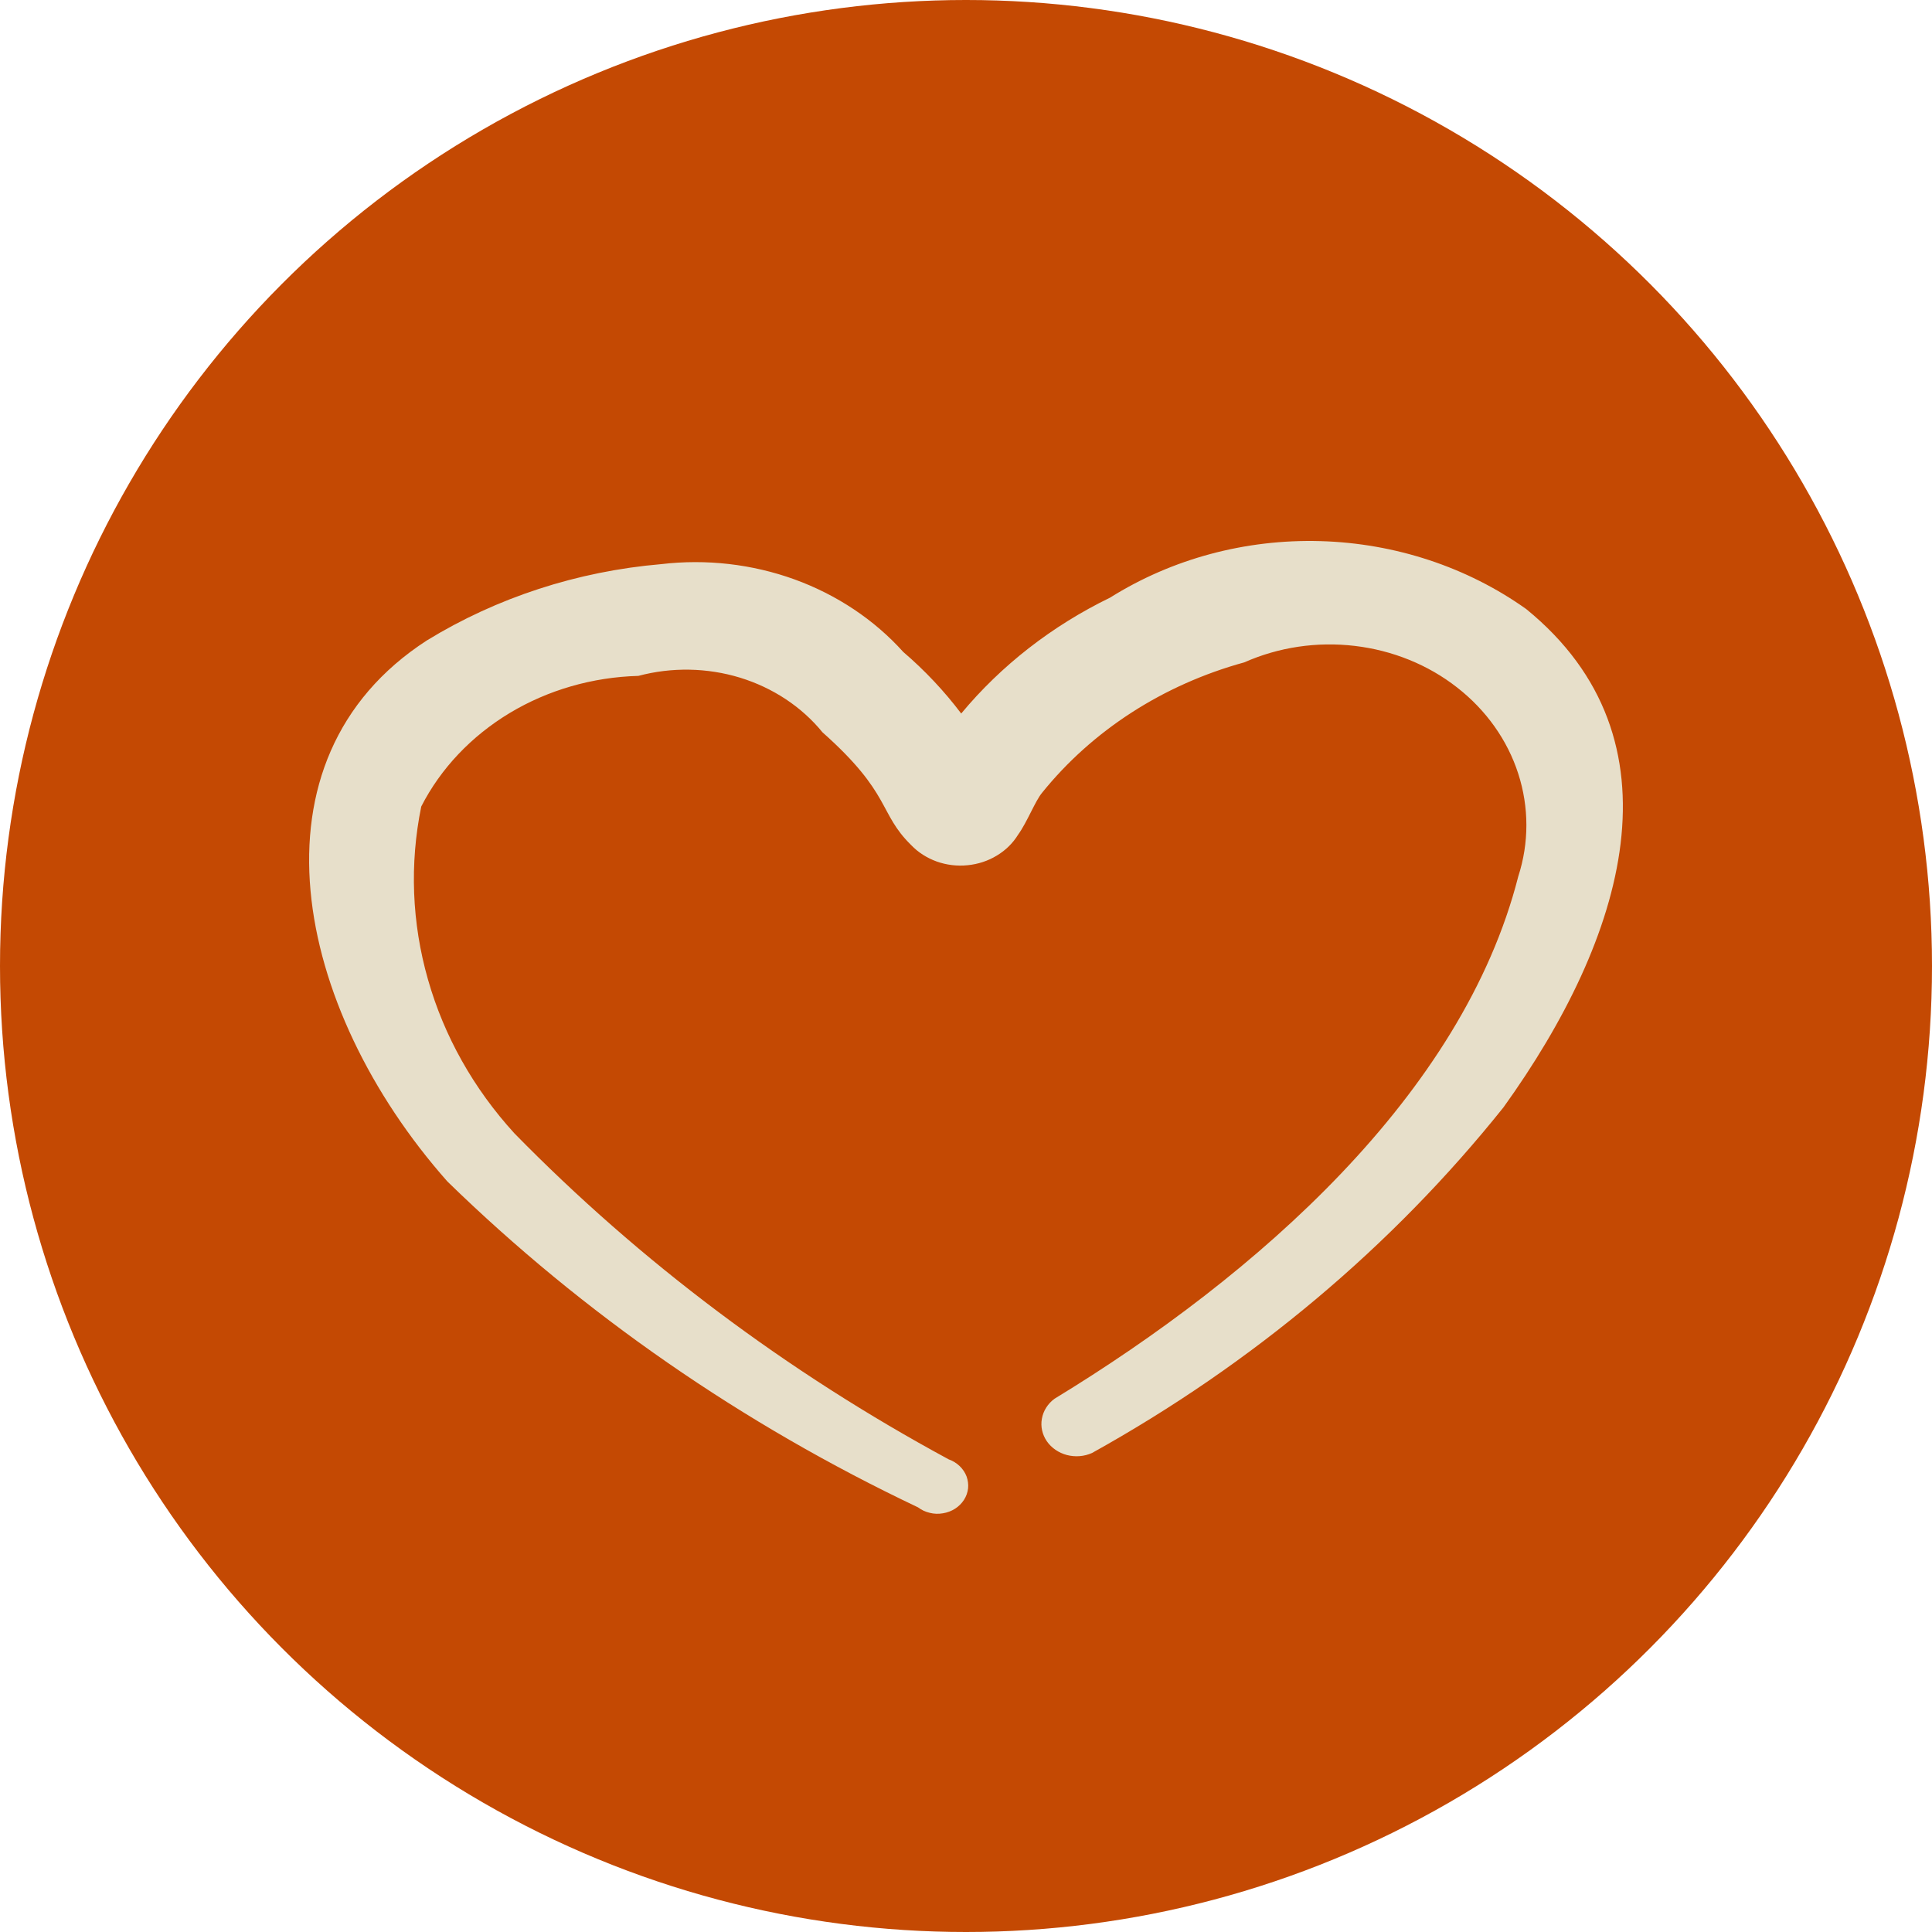
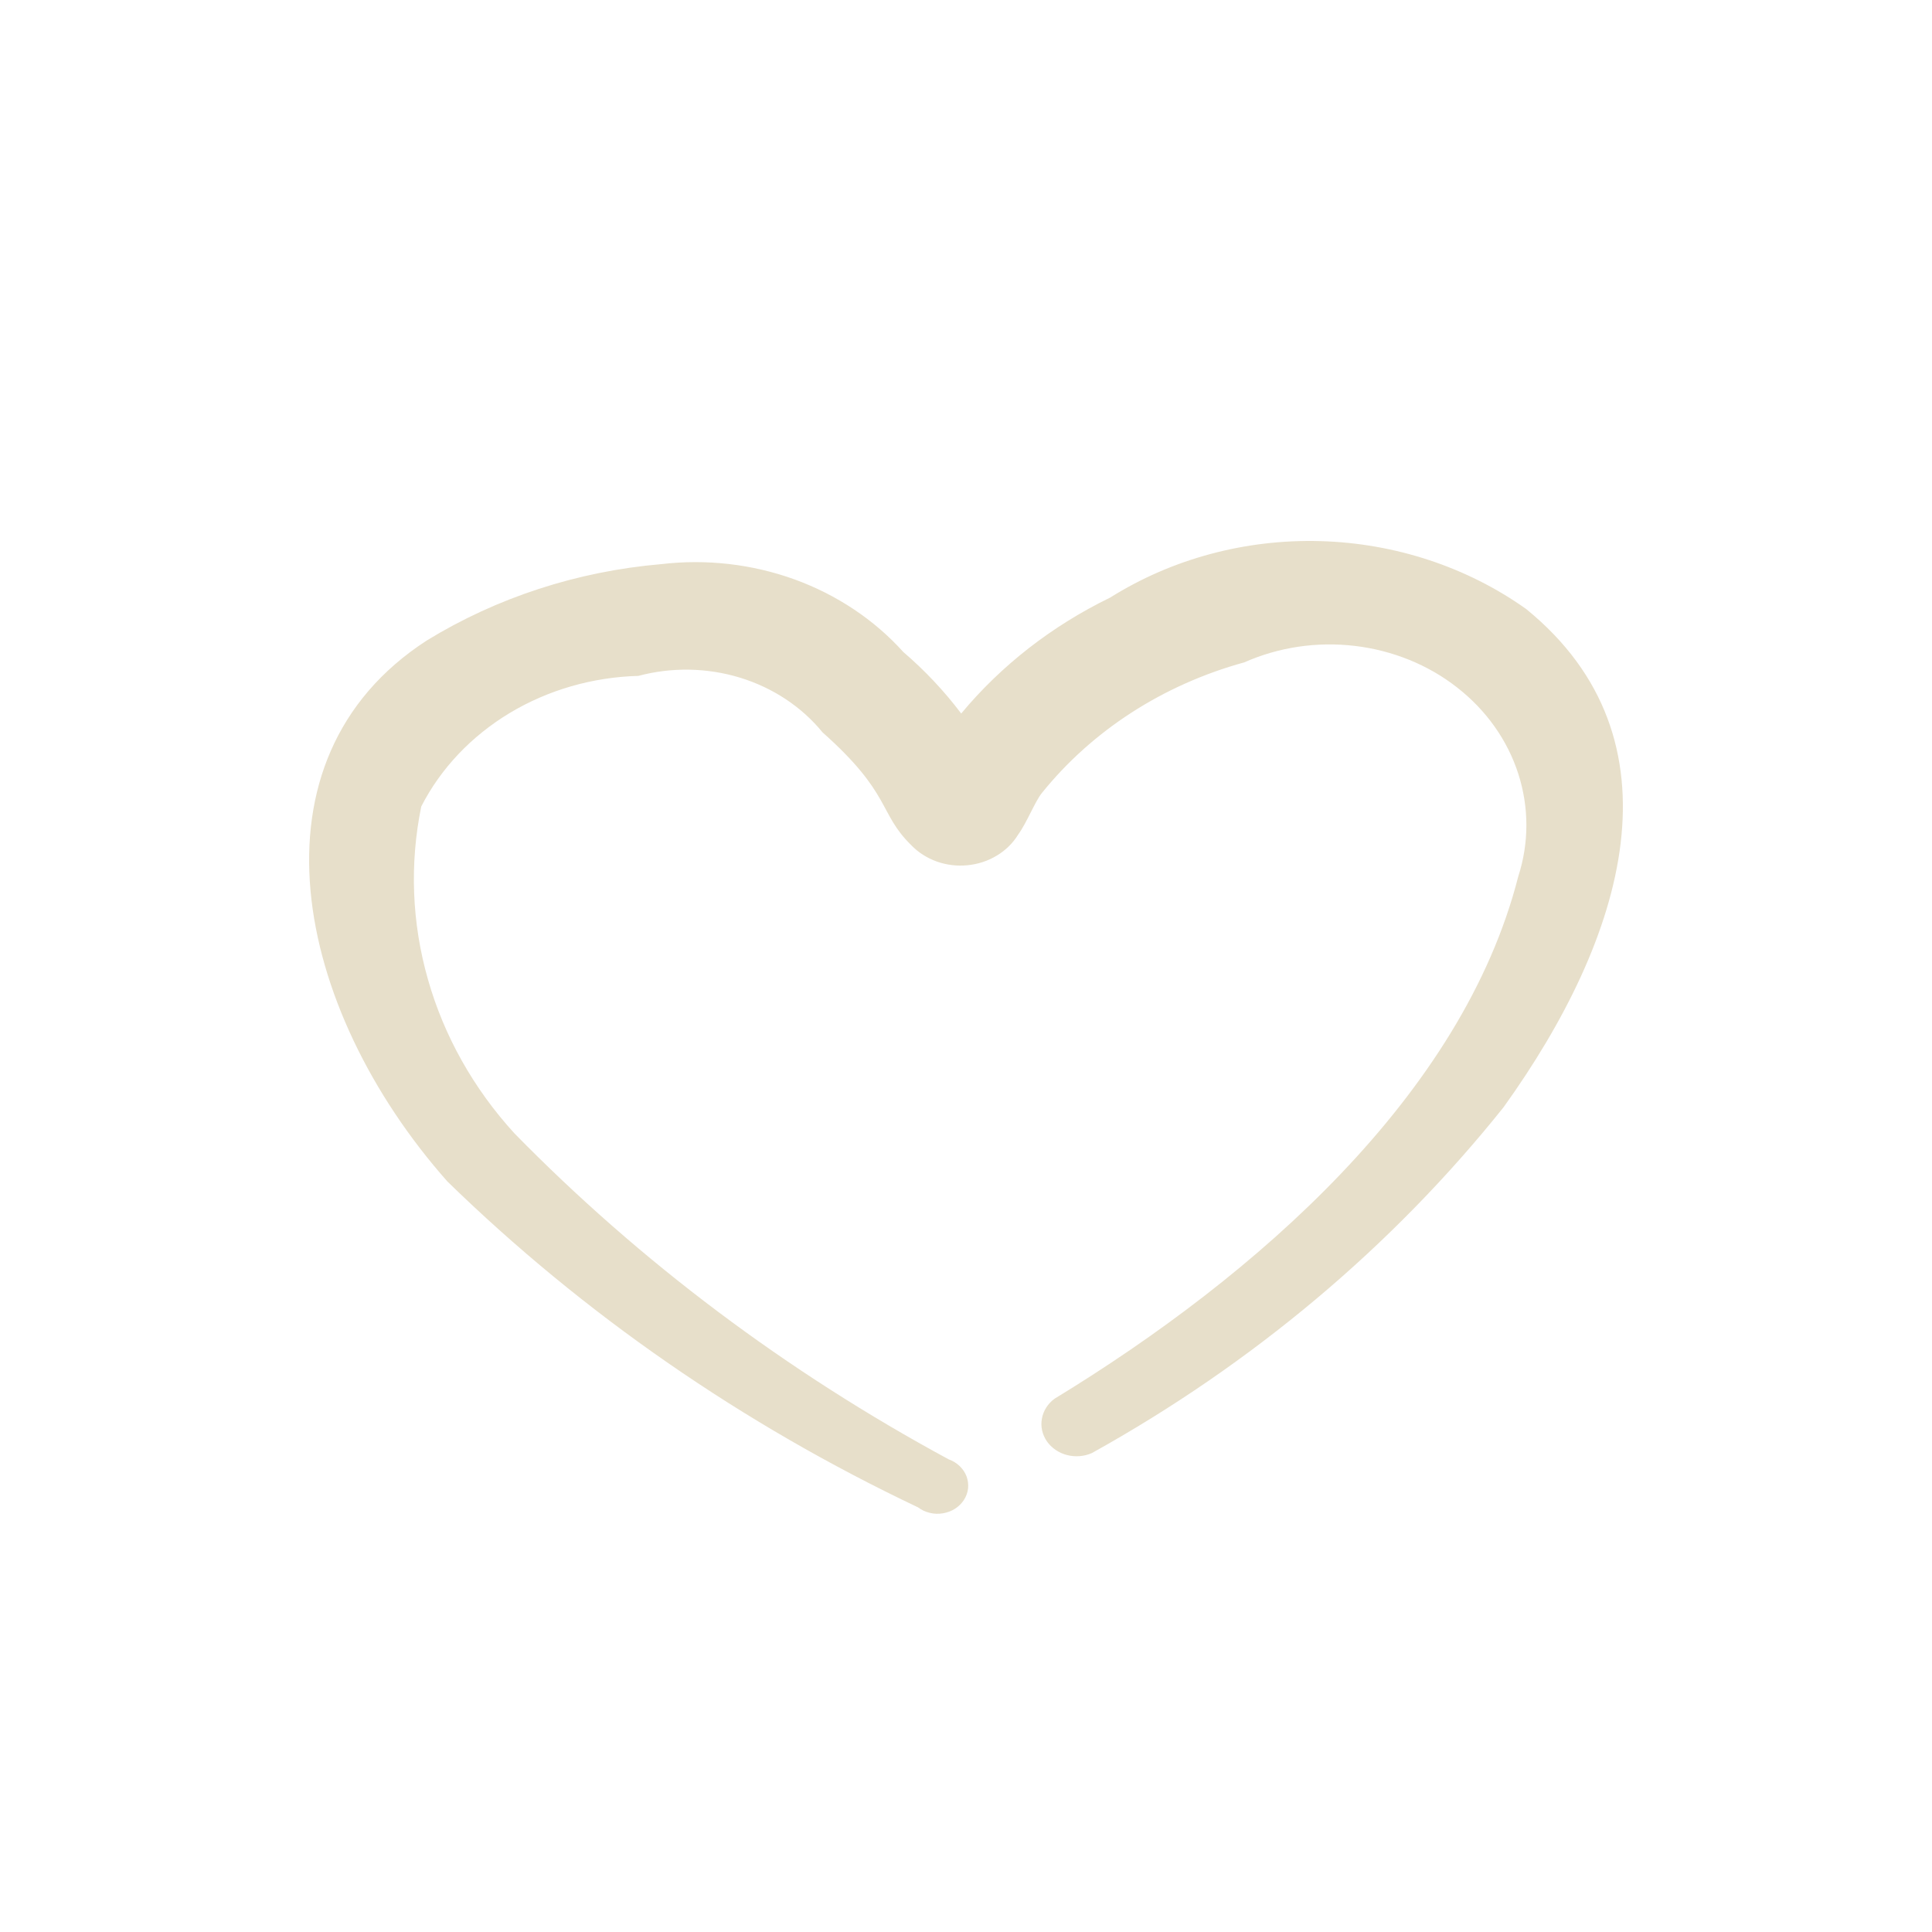
<svg xmlns="http://www.w3.org/2000/svg" width="25" height="25" viewBox="0 0 25 25" fill="none">
-   <circle cx="12.5" cy="12.5" r="12.5" fill="#C44903" />
  <path fill-rule="evenodd" clip-rule="evenodd" d="M19.749 7.881C18.984 7.337 18.051 7.029 17.084 7.002C16.116 6.975 15.165 7.231 14.365 7.733C13.612 8.099 12.955 8.611 12.438 9.233C12.22 8.944 11.968 8.676 11.688 8.436C11.313 8.019 10.828 7.696 10.28 7.497C9.732 7.299 9.139 7.231 8.555 7.3C7.471 7.393 6.43 7.732 5.524 8.287C3.141 9.828 3.803 13.045 5.789 15.288C7.545 17 9.604 18.426 11.879 19.505C11.924 19.539 11.975 19.563 12.031 19.576C12.086 19.59 12.144 19.592 12.201 19.582C12.257 19.573 12.311 19.553 12.358 19.523C12.405 19.493 12.445 19.453 12.474 19.408C12.503 19.363 12.521 19.312 12.527 19.259C12.532 19.207 12.525 19.154 12.507 19.104C12.488 19.054 12.457 19.009 12.418 18.971C12.378 18.933 12.33 18.903 12.276 18.884C10.179 17.75 8.284 16.328 6.657 14.666C6.128 14.087 5.746 13.407 5.538 12.675C5.329 11.944 5.299 11.179 5.451 10.436C5.703 9.943 6.1 9.525 6.596 9.226C7.092 8.928 7.668 8.762 8.26 8.746C8.691 8.631 9.15 8.639 9.576 8.769C10.002 8.9 10.374 9.146 10.643 9.476C11.541 10.274 11.364 10.517 11.791 10.936C11.881 11.03 11.994 11.102 12.121 11.148C12.248 11.193 12.385 11.21 12.52 11.196C12.656 11.183 12.786 11.14 12.899 11.071C13.013 11.003 13.107 10.91 13.174 10.801C13.291 10.639 13.394 10.368 13.483 10.26C14.134 9.452 15.052 8.859 16.101 8.571C16.545 8.374 17.042 8.3 17.531 8.358C18.02 8.416 18.48 8.602 18.855 8.896C19.231 9.189 19.506 9.577 19.646 10.011C19.786 10.445 19.787 10.907 19.646 11.342C18.926 14.166 16.263 16.505 13.645 18.1C13.558 18.164 13.5 18.256 13.482 18.358C13.463 18.459 13.487 18.563 13.546 18.65C13.606 18.736 13.699 18.8 13.806 18.828C13.914 18.856 14.029 18.847 14.13 18.802C16.208 17.648 18.018 16.127 19.455 14.329C21.029 12.139 21.824 9.571 19.749 7.881Z" fill="#E7DFCA" />
</svg>